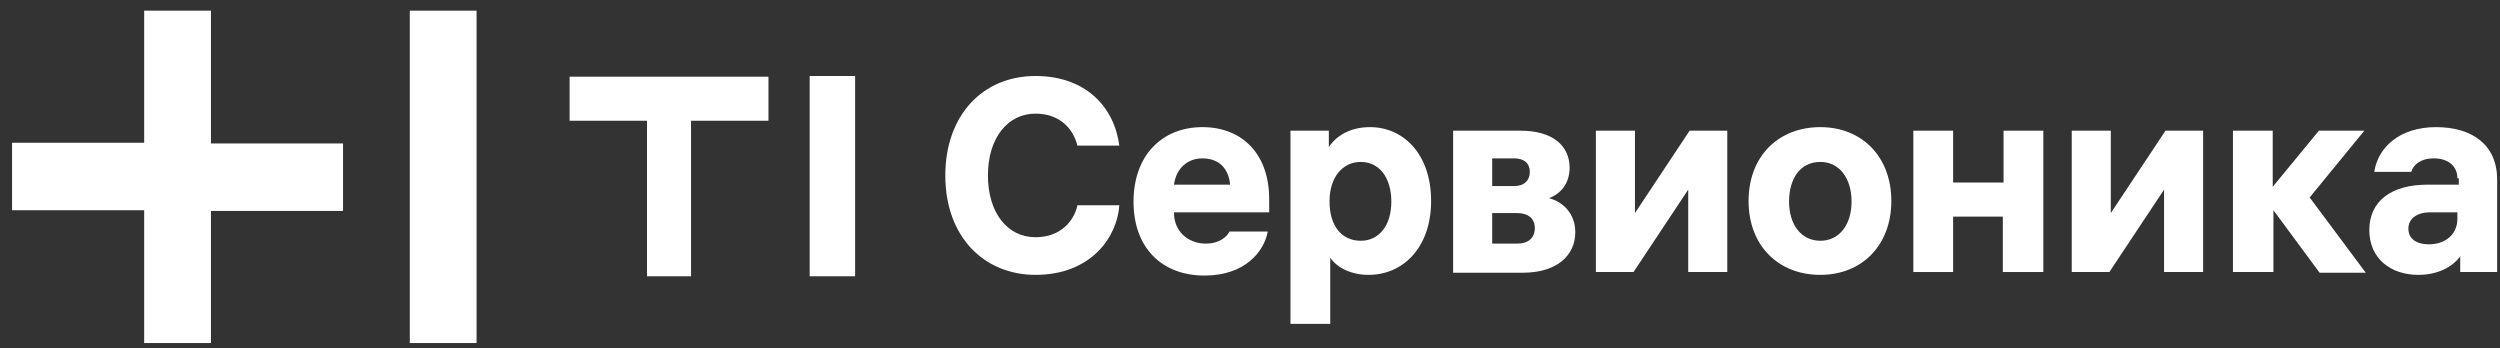
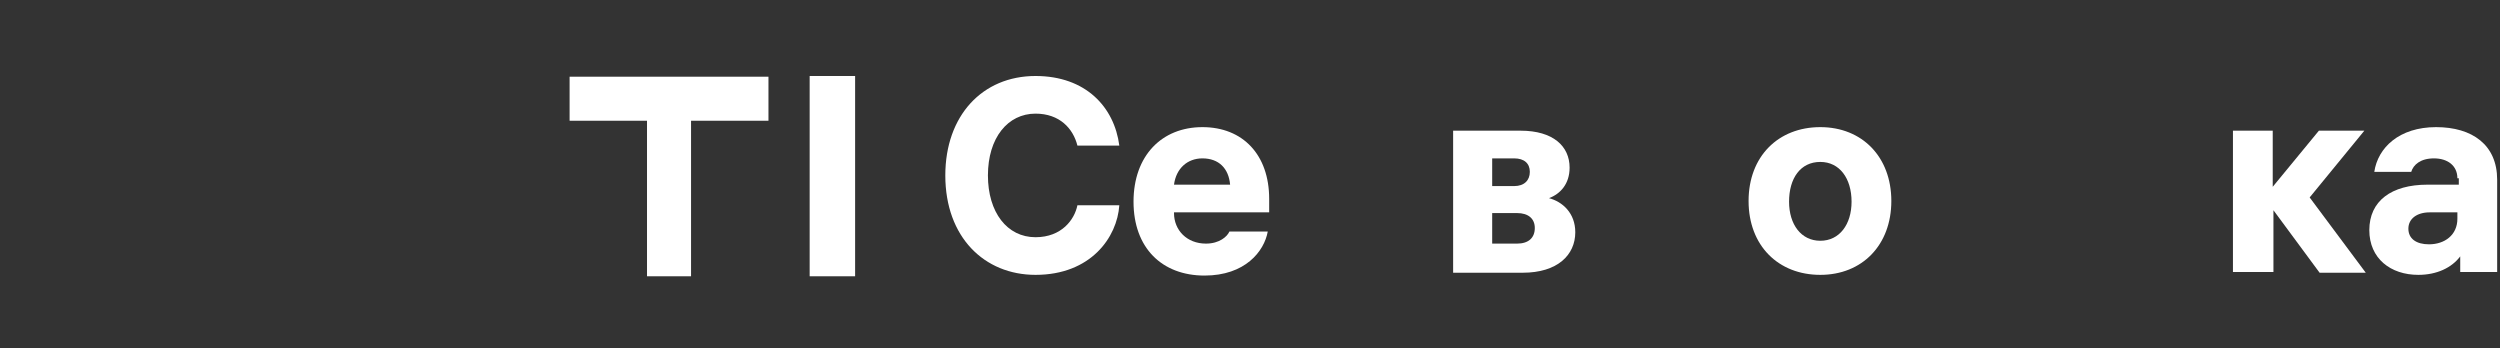
<svg xmlns="http://www.w3.org/2000/svg" width="352" height="49" viewBox="0 0 352 49" fill="none">
  <rect x="0" y="0" width="352" height="49" fill="#333333" stroke="none" />
  <path d="M108.2 10.8H80.2V17H91.1V38.9H97.3V17H108.2V10.8Z" fill="white" />
  <path d="M120.4 10.7H114V17V38.9H120.4V10.7Z" fill="white" />
-   <path d="M29.7 20.2H48.3V29.7H29.7V48.3H20.3V29.6H1.7V20.1H20.3V1.5H29.7V20.2ZM57.7 1.5V48.3H67.1V1.5H57.7Z" fill="white" />
  <path d="M157.6 28.9C157.3 33.4 153.6 38.7 145.8 38.7C138.6 38.7 133.1 33.4 133.1 24.7C133.1 16.3 138.3 10.7 145.8 10.7C152.9 10.7 156.9 15.1 157.6 20.5H151.7C151.1 18.1 149.2 16 145.8 16C141.9 16 139.1 19.4 139.1 24.7C139.1 29.9 141.8 33.4 145.8 33.4C149.5 33.4 151.3 30.9 151.7 28.9H157.6Z" fill="white" />
  <path d="M159.6 28.4C159.6 21.9 163.6 17.9 169.3 17.9C175 17.9 178.7 21.8 178.7 28V29.9H165.3V30C165.3 32.4 167.1 34.3 169.8 34.3C171.7 34.3 172.8 33.3 173.1 32.6H178.5C178 35.4 175.3 38.8 169.6 38.8C163.6 38.8 159.6 34.9 159.6 28.4ZM165.3 26H173.2C173 23.7 171.6 22.3 169.3 22.3C167.2 22.3 165.6 23.7 165.3 26Z" fill="white" />
-   <path d="M192.9 17.9C197.6 17.9 201.5 21.7 201.5 28.3C201.5 34.8 197.6 38.7 192.7 38.7C190.2 38.7 188.3 37.7 187.3 36.3V45.6H181.7V18.4H187.1V20.7C188.1 19.2 190 17.9 192.9 17.9ZM187.2 28.4C187.2 31.8 188.9 33.9 191.6 33.9C194.2 33.9 195.9 31.7 195.9 28.4C195.9 25 194.2 22.8 191.6 22.8C189 22.8 187.2 25 187.2 28.3V28.4Z" fill="white" />
  <path d="M204.6 38.3V18.4H214.1C218.7 18.4 221 20.6 221 23.6C221 25.9 219.7 27.3 218.1 27.9C220 28.4 221.8 30 221.8 32.7C221.8 35.9 219.3 38.4 214.4 38.4H204.6V38.3ZM210.1 34.3H213.6C215.2 34.3 216.1 33.5 216.1 32.1C216.1 30.8 215.2 30 213.6 30H210.1V34.3ZM210.1 26.2H213.2C214.6 26.2 215.4 25.4 215.4 24.2C215.4 23 214.6 22.3 213.2 22.3H210.1V26.2Z" fill="white" />
-   <path d="M243.2 18.4V38.3H237.7V26.7L230 38.3H224.7V18.4H230.2V30L237.9 18.4H243.2Z" fill="white" />
  <path d="M256.3 17.9C262.2 17.9 266.3 22.1 266.3 28.3C266.3 34.5 262.2 38.7 256.3 38.7C250.4 38.7 246.2 34.6 246.2 28.3C246.2 22 250.4 17.9 256.3 17.9ZM251.9 28.4C251.9 31.6 253.6 33.9 256.3 33.9C259 33.9 260.7 31.6 260.7 28.4C260.7 25.1 259 22.8 256.3 22.8C253.5 22.8 251.9 25.1 251.9 28.4Z" fill="white" />
-   <path d="M275 38.3H269.4V18.4H275V25.7H282.1V18.4H287.7V38.3H282V30.5H275V38.3Z" fill="white" />
-   <path d="M310.2 18.4V38.3H304.7V26.7L297 38.3H291.7V18.4H297.2V30L304.9 18.4H310.2Z" fill="white" />
  <path d="M320 38.3H314.4V18.4H320V26.3L326.5 18.4H332.9L325.2 27.8L333.1 38.4H326.6L320.1 29.6V38.3H320Z" fill="white" />
  <path d="M346 25.1C346 23.3 344.6 22.3 342.7 22.3C340.8 22.3 339.8 23.2 339.5 24.2H334.3C334.8 20.8 337.8 17.9 343 17.9C348.1 17.9 351.6 20.4 351.6 25.3V38.3H346.4V36.1C345.2 37.7 343.1 38.7 340.5 38.7C336.6 38.7 333.6 36.4 333.6 32.4C333.6 28.3 336.7 26 341.8 26H346.2V25.1H346ZM339.1 32.2C339.1 33.6 340.2 34.4 342 34.4C344.2 34.4 346 33.1 346 30.8V29.9H342.1C340.3 29.9 339.1 30.8 339.1 32.2Z" fill="white" />
</svg>